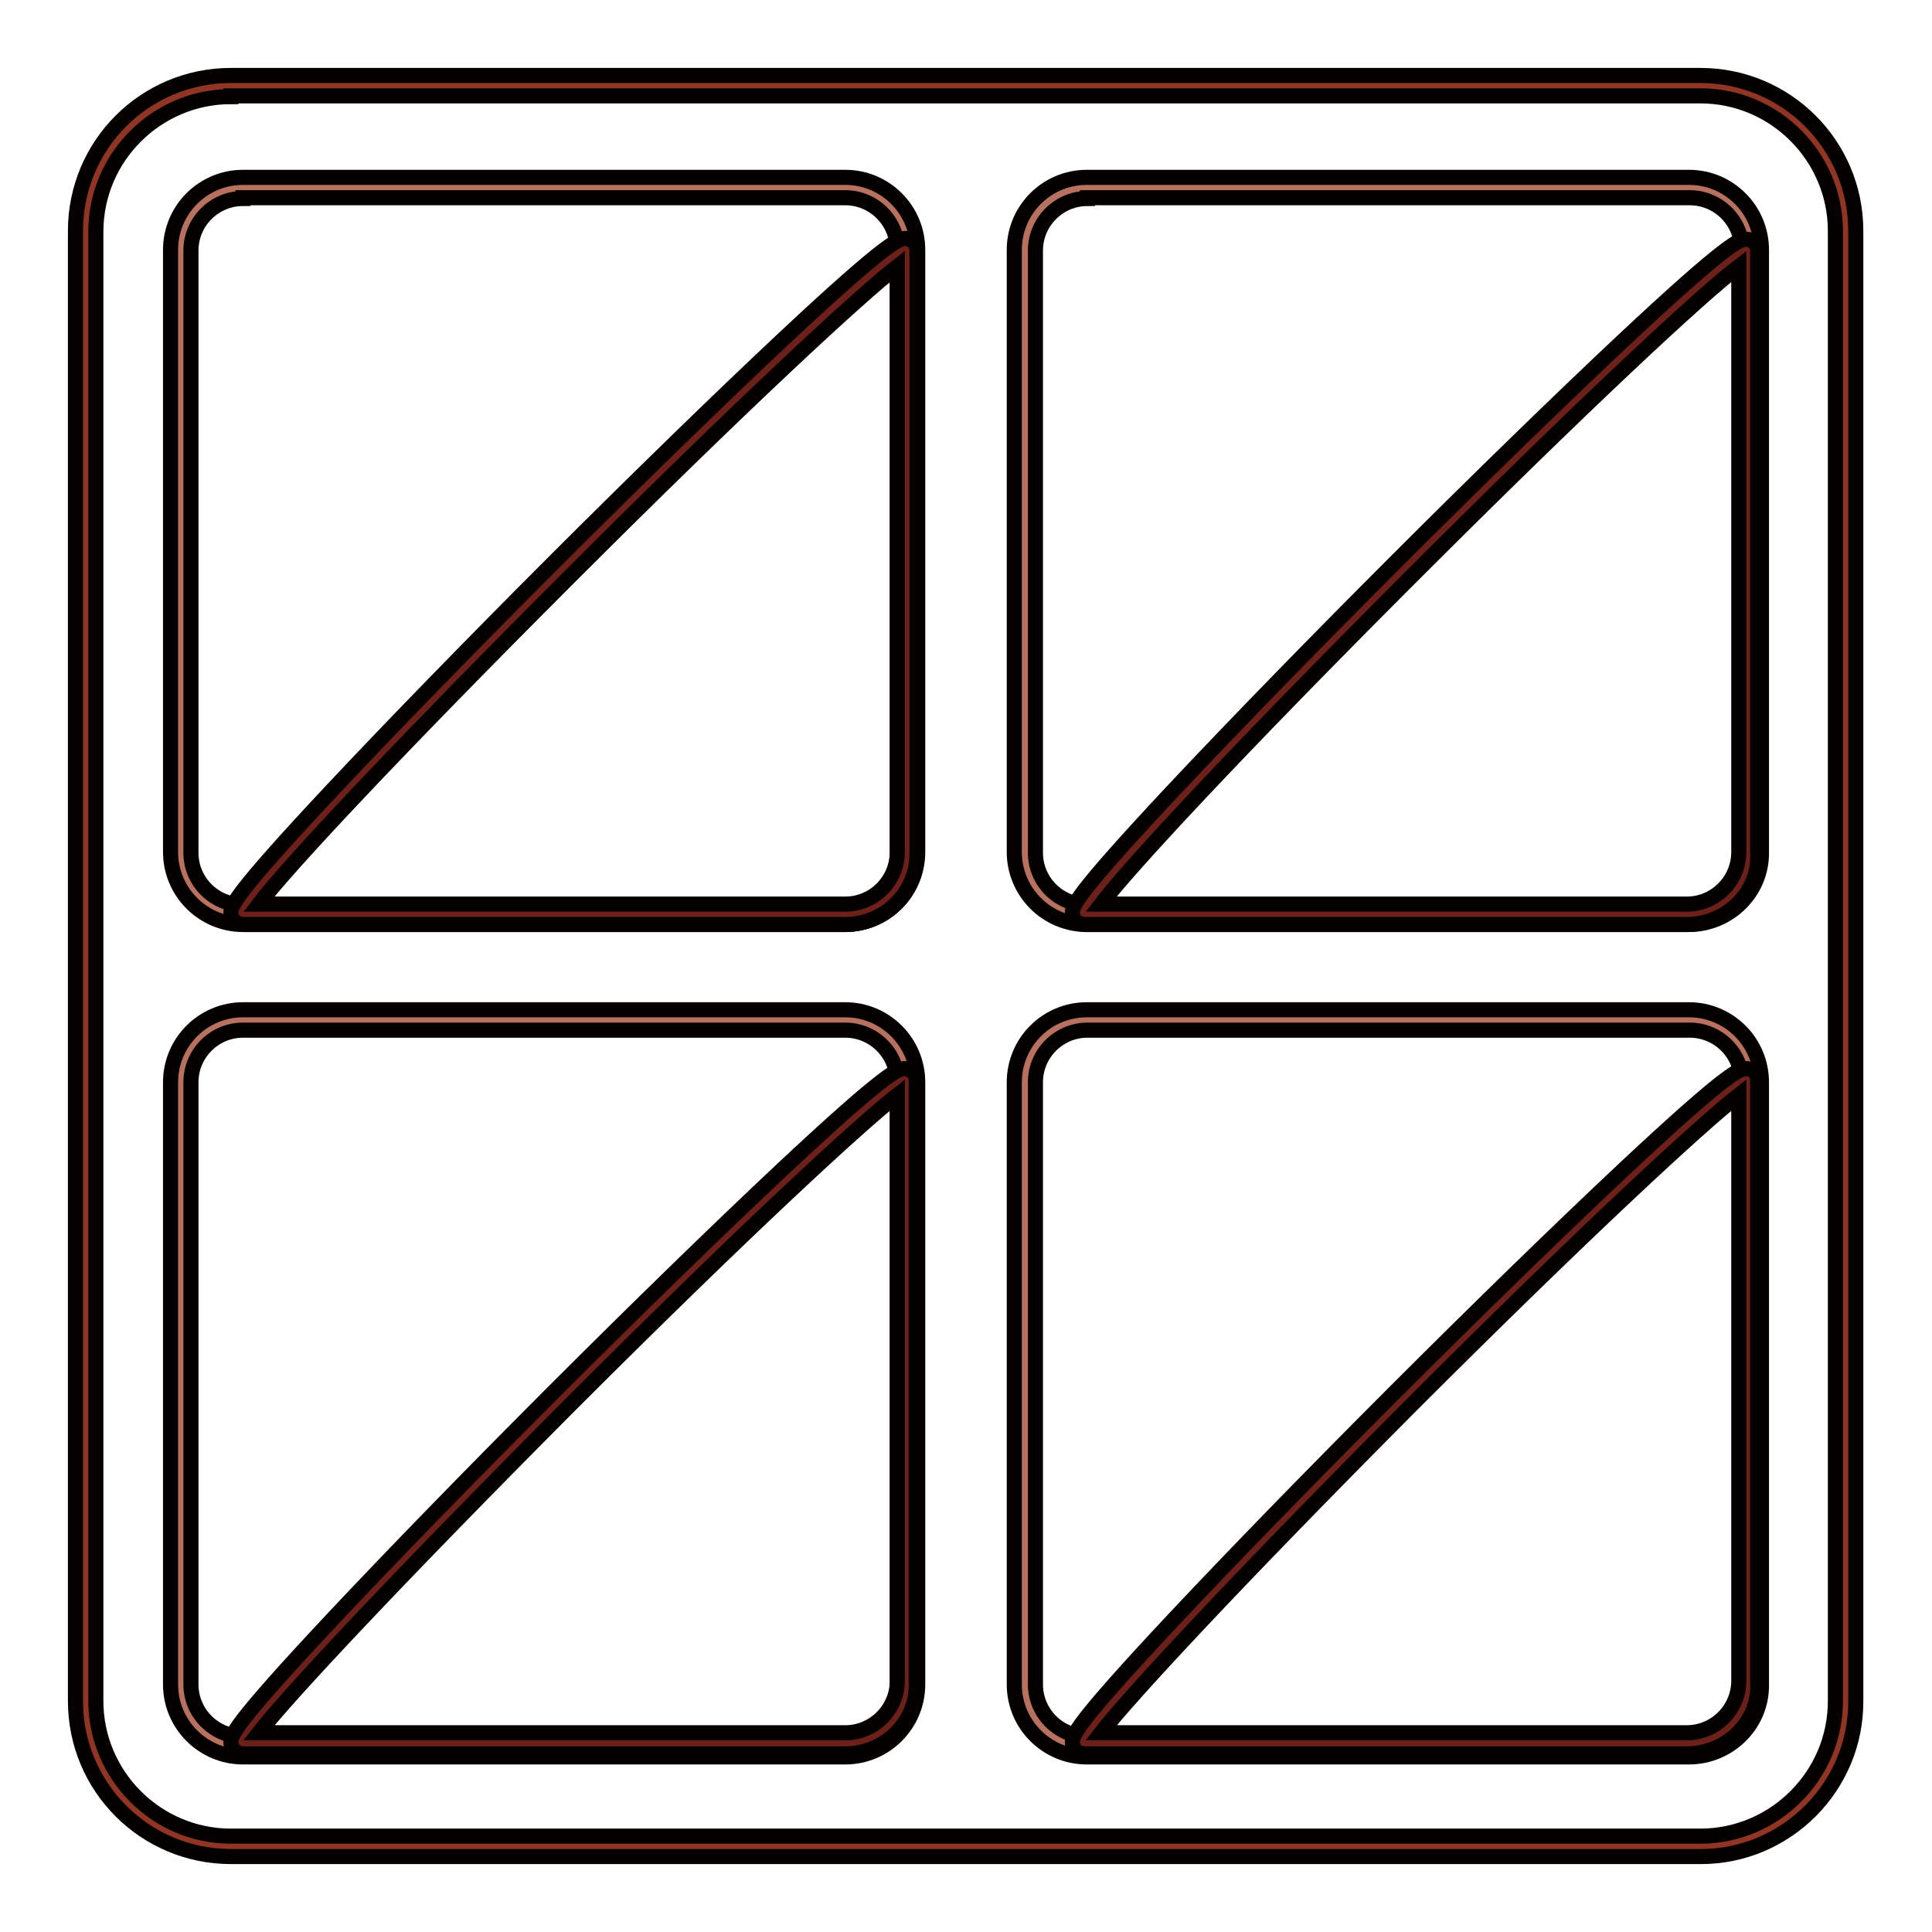
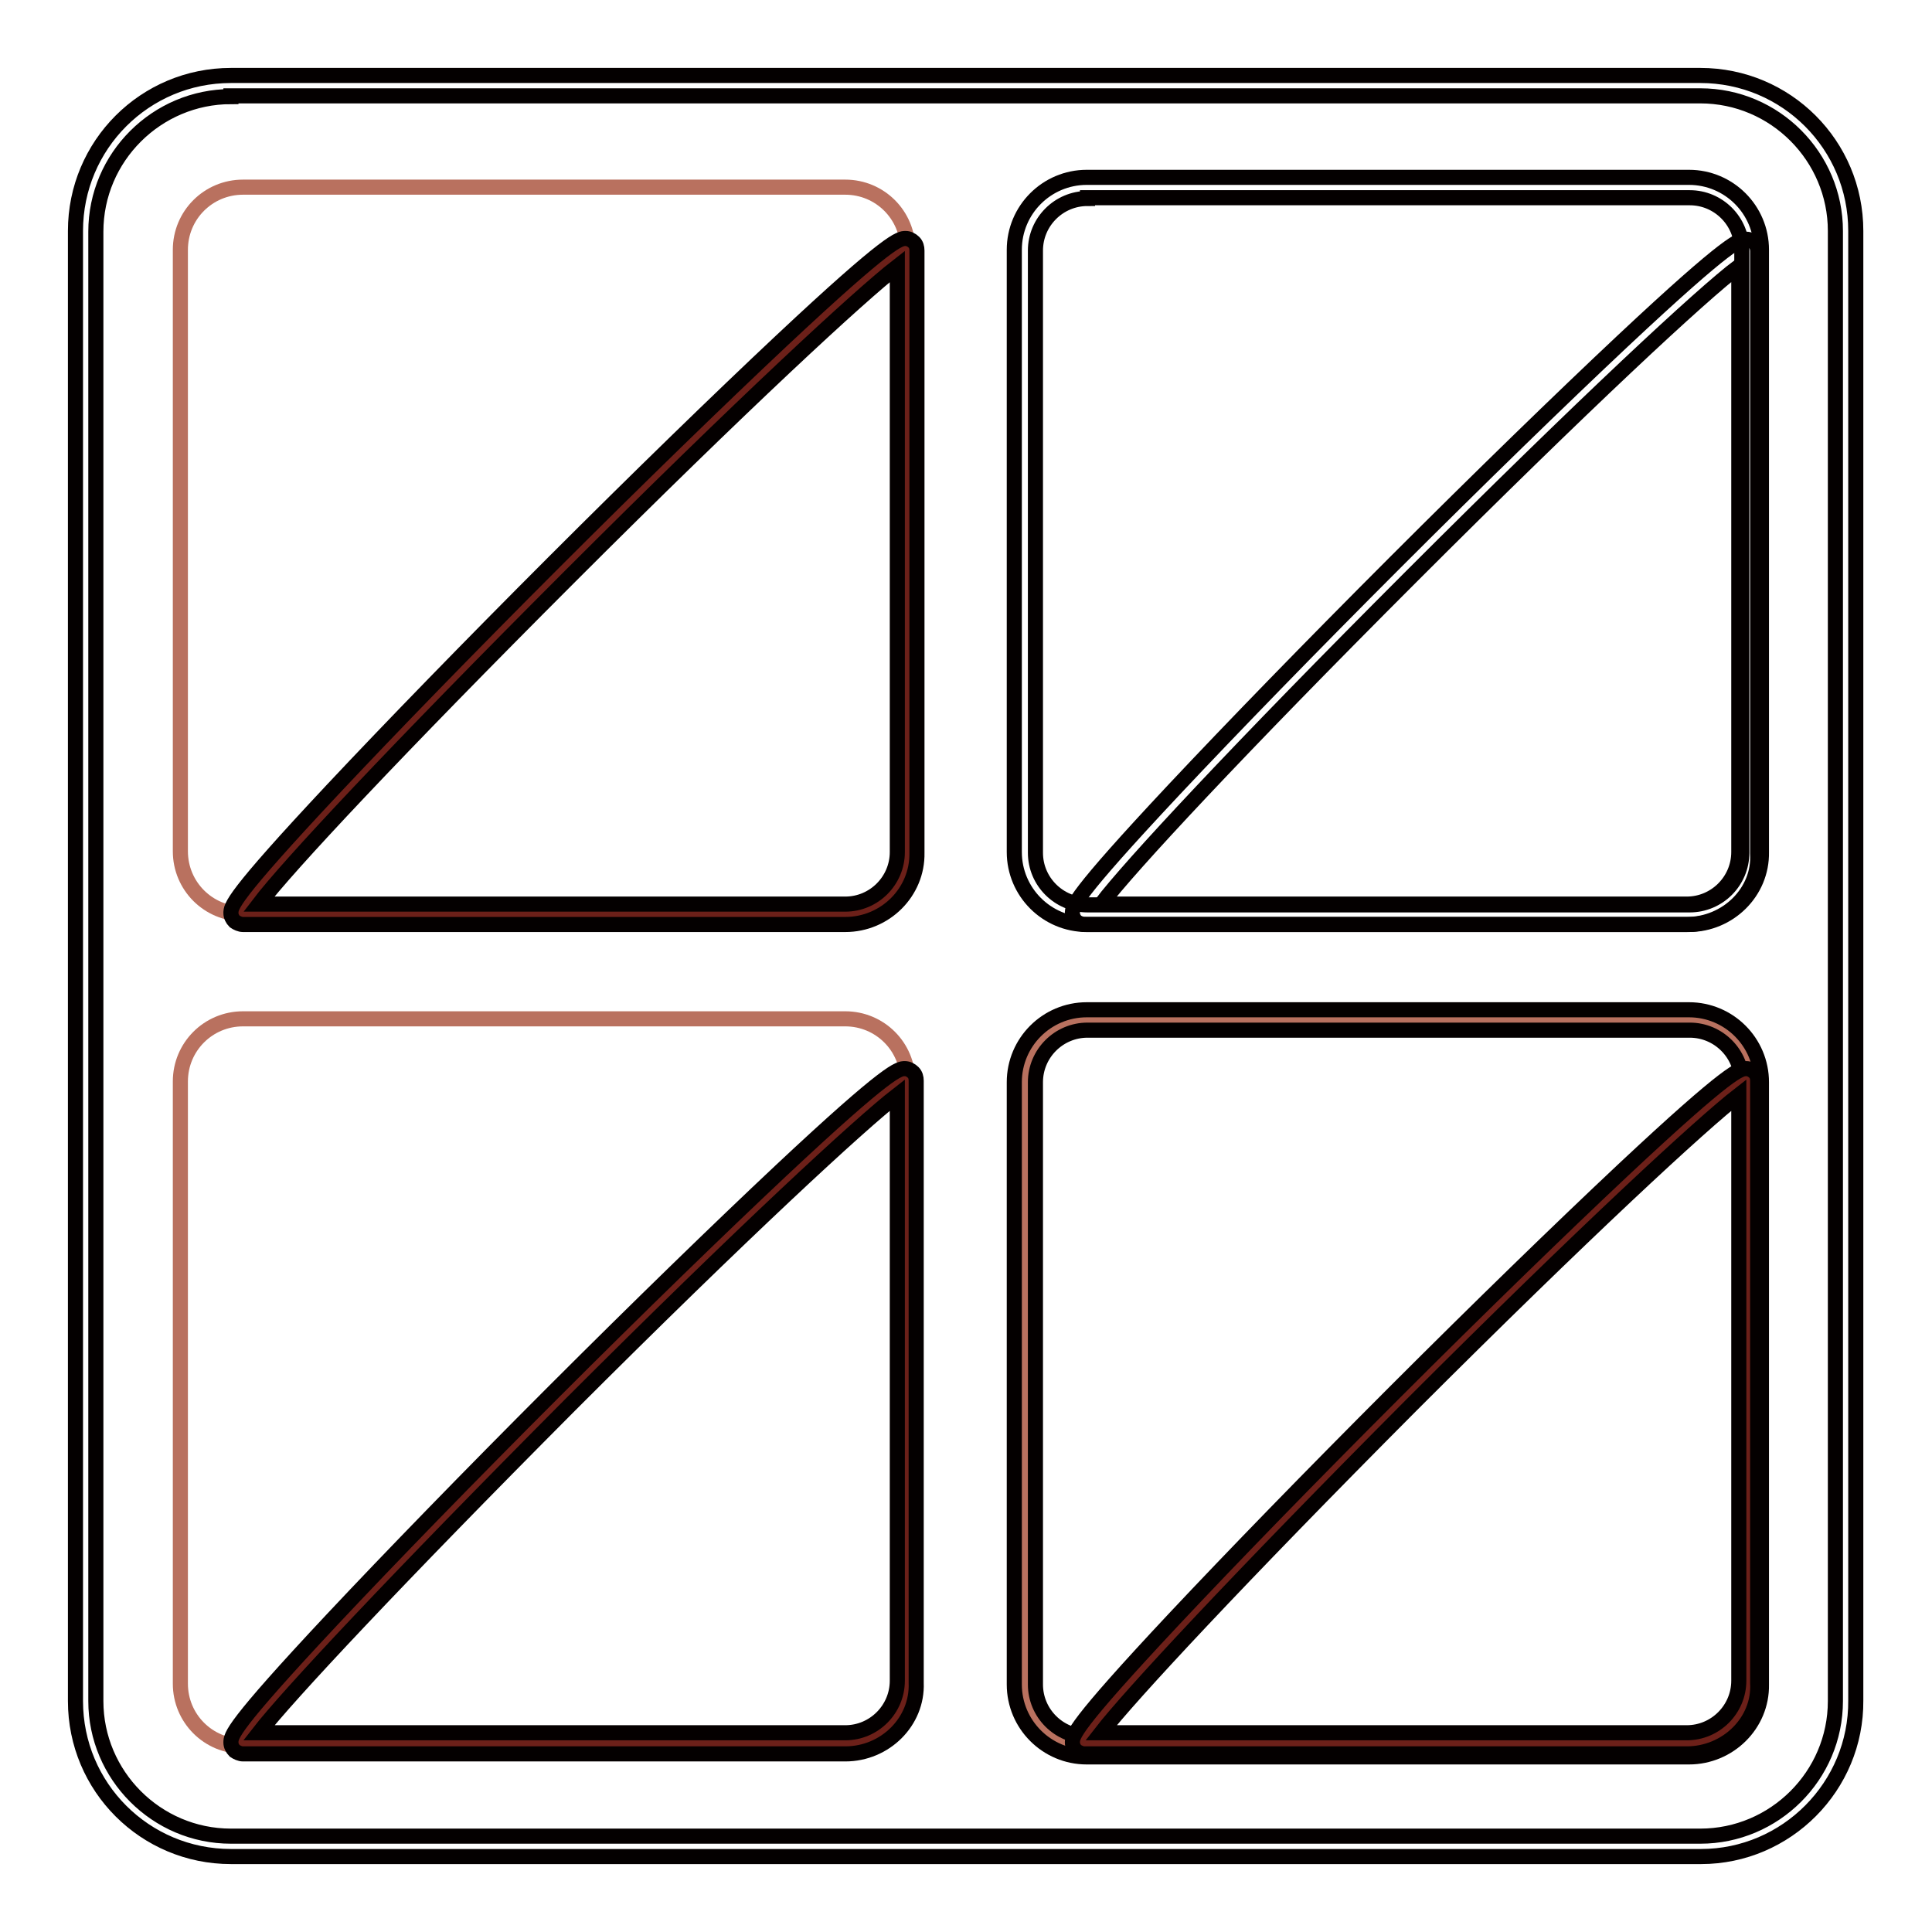
<svg xmlns="http://www.w3.org/2000/svg" version="1.1" x="0px" y="0px" viewBox="0 0 256 256" enable-background="new 0 0 256 256" xml:space="preserve">
  <g>
-     <path stroke-width="2" fill-opacity="0" stroke="#903423" d="M225.4,244.6H30.6c-10.6,0-19.3-8.6-19.3-19.3V30.6c0-10.6,8.6-19.3,19.3-19.3h194.7 c10.6,0,19.3,8.6,19.3,19.3v194.7C244.6,236,236,244.6,225.4,244.6z" />
    <path stroke-width="2" fill-opacity="0" stroke="#040000" d="M225.4,246H30.6c-11.4,0-20.6-9.2-20.6-20.6V30.6C10,19.2,19.2,10,30.6,10h194.7c11.4,0,20.6,9.2,20.6,20.6 v194.7C246,236.7,236.7,246,225.4,246z M30.6,12.8c-9.8,0-17.9,8-17.9,17.9v194.7c0,9.8,8,17.9,17.9,17.9h194.7 c9.8,0,17.9-8,17.9-17.9V30.6c0-9.8-8-17.9-17.9-17.9H30.6z" />
    <path stroke-width="2" fill-opacity="0" stroke="#b9715f" d="M112,121.1H32.2c-4.6,0-8.3-3.7-8.3-8.3V33.1c0-4.6,3.7-8.3,8.3-8.3H112c4.6,0,8.3,3.7,8.3,8.3v79.8 C120.2,117.5,116.5,121.1,112,121.1z" />
-     <path stroke-width="2" fill-opacity="0" stroke="#040000" d="M112,122.5H32.2c-5.3,0-9.6-4.3-9.6-9.6V33.1c0-5.3,4.3-9.6,9.6-9.6H112c5.3,0,9.6,4.3,9.6,9.6v79.8 C121.6,118.2,117.3,122.5,112,122.5z M32.2,26.3c-3.8,0-6.9,3.1-6.9,6.9v79.8c0,3.8,3.1,6.9,6.9,6.9H112c3.8,0,6.9-3.1,6.9-6.9 V33.1c0-3.8-3.1-6.9-6.9-6.9H32.2z" />
    <path stroke-width="2" fill-opacity="0" stroke="#6c2019" d="M112,121.1H32.2c-4.6,0,88-92.6,88-88v79.8C120.2,117.5,116.5,121.1,112,121.1z" />
    <path stroke-width="2" fill-opacity="0" stroke="#040000" d="M112,122.5H32.2c-0.4,0-0.8-0.2-1.1-0.4c-0.3-0.3-0.5-0.7-0.5-1.1c0-0.9,0-2,13.5-16.4 c7.7-8.2,18.1-18.9,29.3-30.1c11.2-11.2,21.9-21.6,30.1-29.3C118,31.6,119.2,31.6,120,31.6c0.4,0,0.8,0.2,1.1,0.5 c0.3,0.3,0.4,0.7,0.4,1.1v79.8C121.6,118.2,117.3,122.5,112,122.5z M34.3,119.8H112c3.8,0,6.9-3.1,6.9-6.9V35.3 c-4.9,3.8-20.4,18.1-43.4,41.1C52.5,99.4,38.1,114.8,34.3,119.8L34.3,119.8z" />
-     <path stroke-width="2" fill-opacity="0" stroke="#b9715f" d="M223.8,121.1h-79.8c-4.6,0-8.3-3.7-8.3-8.3V33.1c0-4.6,3.7-8.3,8.3-8.3h79.8c4.6,0,8.3,3.7,8.3,8.3v79.8 C232.1,117.5,228.4,121.1,223.8,121.1z" />
    <path stroke-width="2" fill-opacity="0" stroke="#040000" d="M223.8,122.5h-79.8c-5.3,0-9.6-4.3-9.6-9.6V33.1c0-5.3,4.3-9.6,9.6-9.6h79.8c5.3,0,9.6,4.3,9.6,9.6v79.8 C233.5,118.2,229.1,122.5,223.8,122.5z M144.1,26.3c-3.8,0-6.9,3.1-6.9,6.9v79.8c0,3.8,3.1,6.9,6.9,6.9h79.8c3.8,0,6.9-3.1,6.9-6.9 V33.1c0-3.8-3.1-6.9-6.9-6.9H144.1z" />
    <path stroke-width="2" fill-opacity="0" stroke="#b9715f" d="M223.8,231.4h-79.8c-4.6,0-8.3-3.7-8.3-8.3v-79.8c0-4.6,3.7-8.3,8.3-8.3h79.8c4.6,0,8.3,3.7,8.3,8.3v79.8 C232.1,227.7,228.4,231.4,223.8,231.4z" />
    <path stroke-width="2" fill-opacity="0" stroke="#040000" d="M223.8,232.8h-79.8c-5.3,0-9.6-4.3-9.6-9.6v-79.8c0-5.3,4.3-9.6,9.6-9.6h79.8c5.3,0,9.6,4.3,9.6,9.6v79.8 C233.5,228.5,229.1,232.8,223.8,232.8z M144.1,136.5c-3.8,0-6.9,3.1-6.9,6.9v79.8c0,3.8,3.1,6.9,6.9,6.9h79.8 c3.8,0,6.9-3.1,6.9-6.9v-79.8c0-3.8-3.1-6.9-6.9-6.9H144.1z" />
    <path stroke-width="2" fill-opacity="0" stroke="#b9715f" d="M112,231.4H32.2c-4.6,0-8.3-3.7-8.3-8.3v-79.8c0-4.6,3.7-8.3,8.3-8.3H112c4.6,0,8.3,3.7,8.3,8.3v79.8 C120.2,227.7,116.5,231.4,112,231.4z" />
-     <path stroke-width="2" fill-opacity="0" stroke="#040000" d="M112,232.8H32.2c-5.3,0-9.6-4.3-9.6-9.6v-79.8c0-5.3,4.3-9.6,9.6-9.6H112c5.3,0,9.6,4.3,9.6,9.6v79.8 C121.6,228.5,117.3,232.8,112,232.8z M32.2,136.5c-3.8,0-6.9,3.1-6.9,6.9v79.8c0,3.8,3.1,6.9,6.9,6.9H112c3.8,0,6.9-3.1,6.9-6.9 v-79.8c0-3.8-3.1-6.9-6.9-6.9H32.2z" />
-     <path stroke-width="2" fill-opacity="0" stroke="#6c2019" d="M223.5,121.1h-79.8c-4.6,0,88-92.6,88-88v79.8C231.8,117.5,228.1,121.1,223.5,121.1z" />
    <path stroke-width="2" fill-opacity="0" stroke="#040000" d="M223.5,122.5h-79.8c-0.4,0-0.8-0.2-1.1-0.4c-0.3-0.3-0.5-0.7-0.5-1.1c0-0.9,0-2,13.5-16.4 c7.7-8.2,18.1-18.9,29.3-30.1c11.2-11.2,21.9-21.6,30.1-29.3c14.4-13.5,15.6-13.5,16.4-13.5c0.4,0,0.8,0.2,1.1,0.5 c0.3,0.3,0.4,0.7,0.4,1.1v79.8C233.2,118.2,228.8,122.5,223.5,122.5L223.5,122.5z M145.9,119.8h77.6c3.8,0,6.9-3.1,6.9-6.9V35.3 C225.5,39,210,53.4,187,76.4C164,99.4,149.7,114.8,145.9,119.8L145.9,119.8z" />
    <path stroke-width="2" fill-opacity="0" stroke="#6c2019" d="M112,231H32.2c-4.6,0,88-92.6,88-88v79.8C120.2,227.3,116.5,231,112,231z" />
    <path stroke-width="2" fill-opacity="0" stroke="#040000" d="M112,232.4H32.2c-0.4,0-0.8-0.2-1.1-0.4c-0.3-0.3-0.5-0.7-0.5-1.1c0-0.9,0-2,13.5-16.4 c7.7-8.2,18.1-18.9,29.3-30.1c11.2-11.2,21.9-21.6,30.1-29.3c14.4-13.5,15.6-13.5,16.4-13.5c0.4,0,0.8,0.2,1.1,0.5 c0.3,0.3,0.4,0.7,0.4,1.1v79.8C121.6,228.1,117.3,232.4,112,232.4z M34.3,229.6H112c3.8,0,6.9-3.1,6.9-6.9v-77.6 c-4.9,3.8-20.4,18.1-43.4,41.1C52.5,209.3,38.1,224.7,34.3,229.6L34.3,229.6z" />
    <path stroke-width="2" fill-opacity="0" stroke="#6c2019" d="M223.5,231h-79.8c-4.6,0,88-92.6,88-88v79.8C231.8,227.3,228.1,231,223.5,231z" />
    <path stroke-width="2" fill-opacity="0" stroke="#040000" d="M223.5,232.4h-79.8c-0.4,0-0.8-0.2-1.1-0.4c-0.3-0.3-0.5-0.7-0.5-1.1c0-0.9,0-2,13.5-16.4 c7.7-8.2,18.1-18.9,29.3-30.1c11.2-11.2,21.9-21.6,30.1-29.3c14.4-13.5,15.6-13.5,16.4-13.5c0.4,0,0.8,0.2,1.1,0.5 c0.3,0.3,0.4,0.7,0.4,1.1v79.8C233.2,228.1,228.8,232.4,223.5,232.4L223.5,232.4z M145.9,229.6h77.6c3.8,0,6.9-3.1,6.9-6.9v-77.6 c-4.9,3.8-20.4,18.1-43.4,41.1C164,209.3,149.7,224.7,145.9,229.6L145.9,229.6z" />
  </g>
</svg>